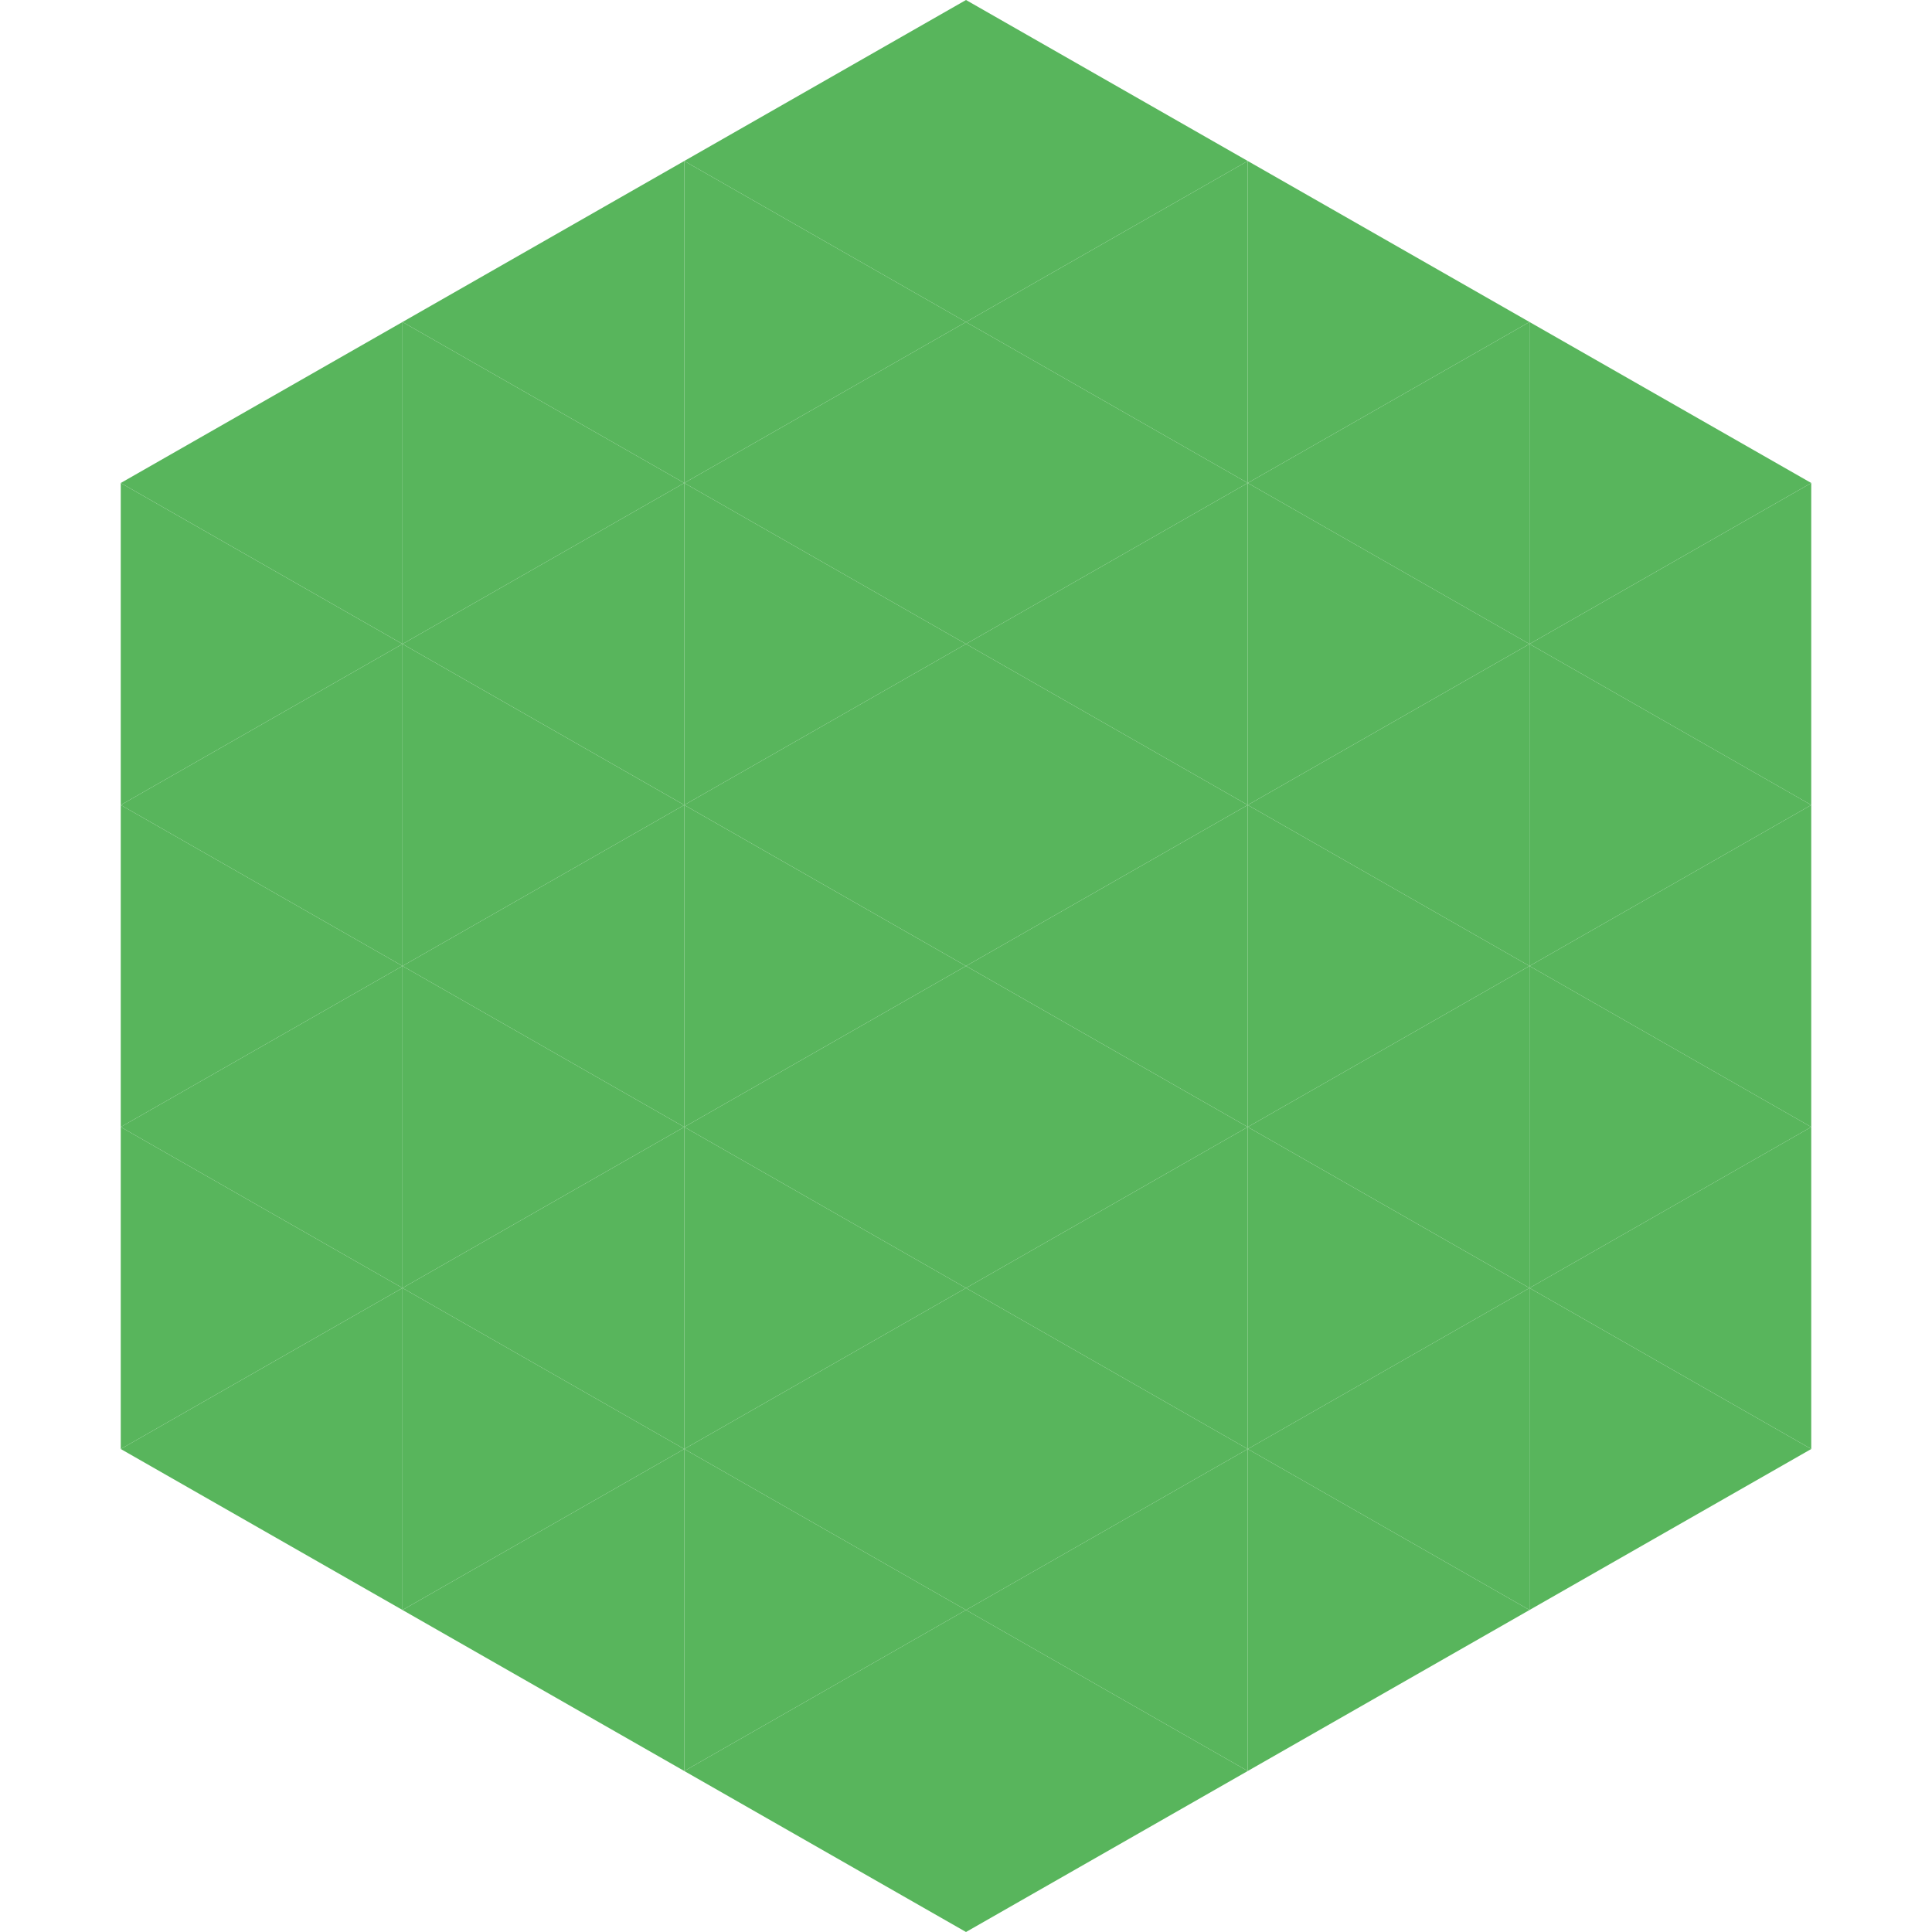
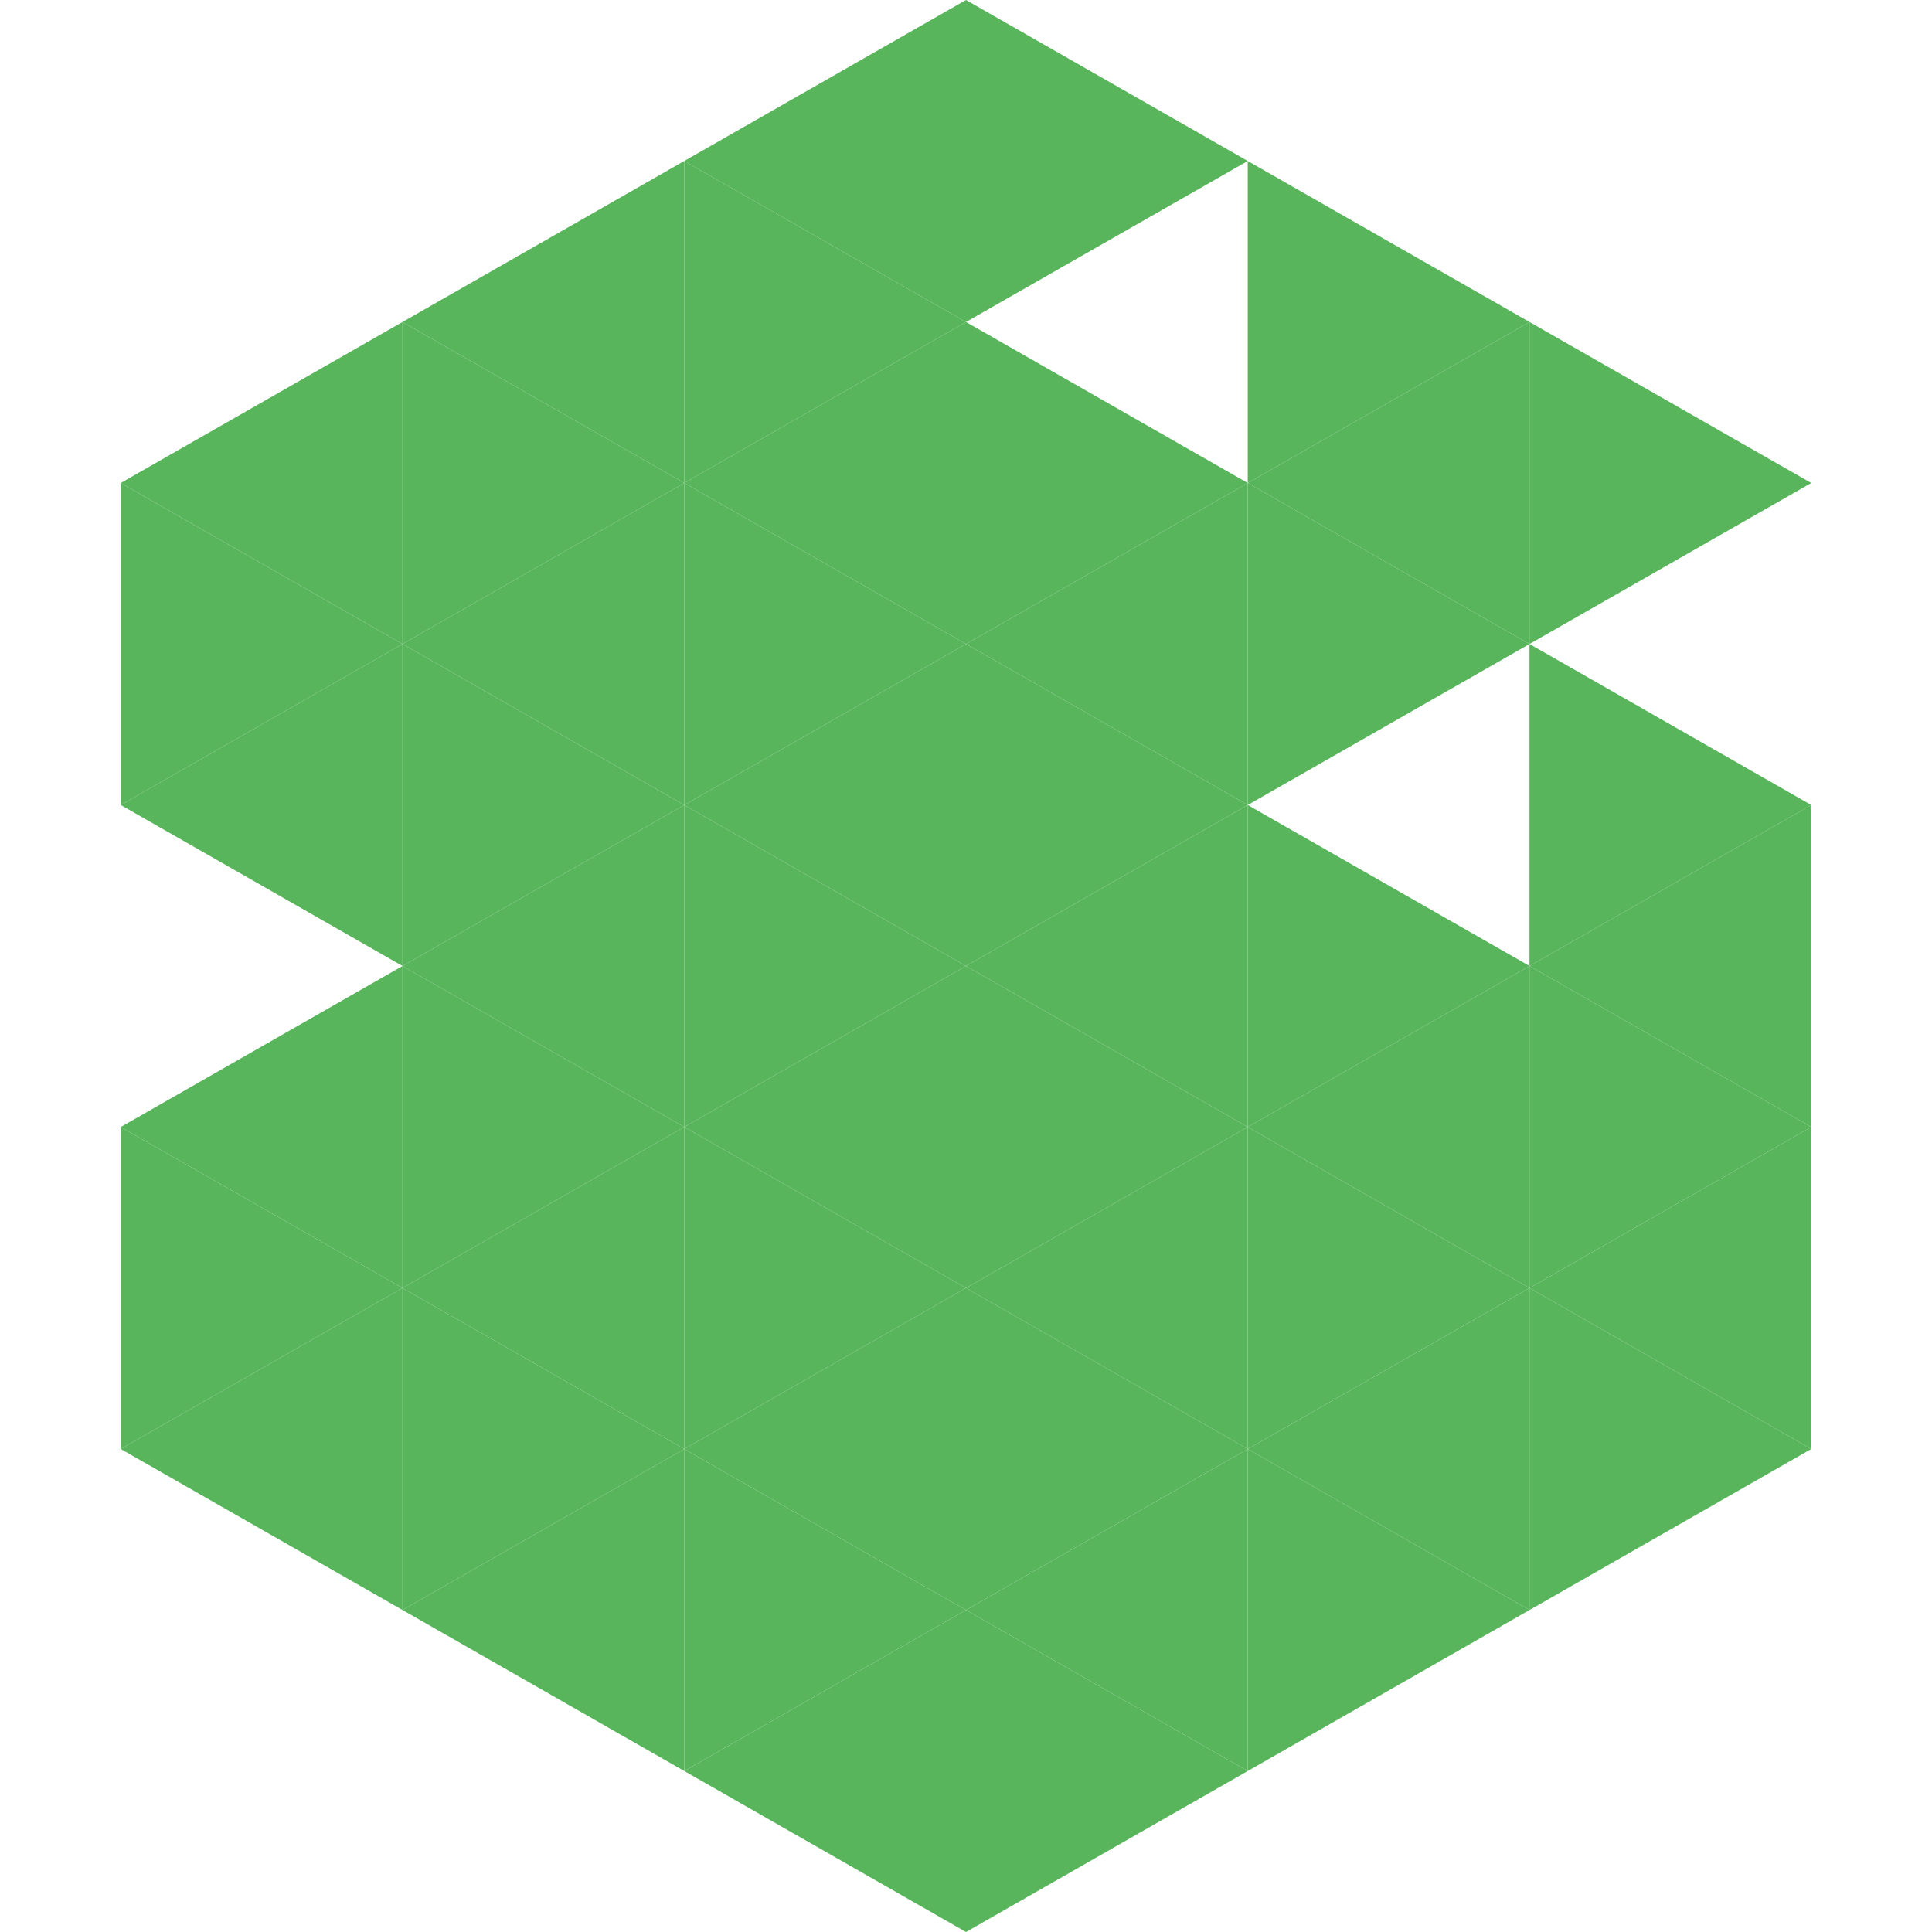
<svg xmlns="http://www.w3.org/2000/svg" width="240" height="240">
  <polygon points="50,40 15,60 50,80" style="fill:rgb(88,181,92)" />
  <polygon points="190,40 225,60 190,80" style="fill:rgb(88,181,92)" />
  <polygon points="15,60 50,80 15,100" style="fill:rgb(88,181,92)" />
-   <polygon points="225,60 190,80 225,100" style="fill:rgb(88,181,92)" />
  <polygon points="50,80 15,100 50,120" style="fill:rgb(88,181,92)" />
  <polygon points="190,80 225,100 190,120" style="fill:rgb(88,181,92)" />
-   <polygon points="15,100 50,120 15,140" style="fill:rgb(88,181,92)" />
  <polygon points="225,100 190,120 225,140" style="fill:rgb(88,181,92)" />
  <polygon points="50,120 15,140 50,160" style="fill:rgb(88,181,92)" />
  <polygon points="190,120 225,140 190,160" style="fill:rgb(88,181,92)" />
  <polygon points="15,140 50,160 15,180" style="fill:rgb(88,181,92)" />
  <polygon points="225,140 190,160 225,180" style="fill:rgb(88,181,92)" />
  <polygon points="50,160 15,180 50,200" style="fill:rgb(88,181,92)" />
  <polygon points="190,160 225,180 190,200" style="fill:rgb(88,181,92)" />
  <polygon points="15,180 50,200 15,220" style="fill:rgb(255,255,255); fill-opacity:0" />
  <polygon points="225,180 190,200 225,220" style="fill:rgb(255,255,255); fill-opacity:0" />
  <polygon points="50,0 85,20 50,40" style="fill:rgb(255,255,255); fill-opacity:0" />
  <polygon points="190,0 155,20 190,40" style="fill:rgb(255,255,255); fill-opacity:0" />
  <polygon points="85,20 50,40 85,60" style="fill:rgb(88,181,92)" />
  <polygon points="155,20 190,40 155,60" style="fill:rgb(88,181,92)" />
  <polygon points="50,40 85,60 50,80" style="fill:rgb(88,181,92)" />
  <polygon points="190,40 155,60 190,80" style="fill:rgb(88,181,92)" />
  <polygon points="85,60 50,80 85,100" style="fill:rgb(88,181,92)" />
  <polygon points="155,60 190,80 155,100" style="fill:rgb(88,181,92)" />
  <polygon points="50,80 85,100 50,120" style="fill:rgb(88,181,92)" />
-   <polygon points="190,80 155,100 190,120" style="fill:rgb(88,181,92)" />
  <polygon points="85,100 50,120 85,140" style="fill:rgb(88,181,92)" />
  <polygon points="155,100 190,120 155,140" style="fill:rgb(88,181,92)" />
  <polygon points="50,120 85,140 50,160" style="fill:rgb(88,181,92)" />
  <polygon points="190,120 155,140 190,160" style="fill:rgb(88,181,92)" />
  <polygon points="85,140 50,160 85,180" style="fill:rgb(88,181,92)" />
  <polygon points="155,140 190,160 155,180" style="fill:rgb(88,181,92)" />
  <polygon points="50,160 85,180 50,200" style="fill:rgb(88,181,92)" />
  <polygon points="190,160 155,180 190,200" style="fill:rgb(88,181,92)" />
  <polygon points="85,180 50,200 85,220" style="fill:rgb(88,181,92)" />
  <polygon points="155,180 190,200 155,220" style="fill:rgb(88,181,92)" />
  <polygon points="120,0 85,20 120,40" style="fill:rgb(88,181,92)" />
  <polygon points="120,0 155,20 120,40" style="fill:rgb(88,181,92)" />
  <polygon points="85,20 120,40 85,60" style="fill:rgb(88,181,92)" />
-   <polygon points="155,20 120,40 155,60" style="fill:rgb(88,181,92)" />
  <polygon points="120,40 85,60 120,80" style="fill:rgb(88,181,92)" />
  <polygon points="120,40 155,60 120,80" style="fill:rgb(88,181,92)" />
  <polygon points="85,60 120,80 85,100" style="fill:rgb(88,181,92)" />
  <polygon points="155,60 120,80 155,100" style="fill:rgb(88,181,92)" />
  <polygon points="120,80 85,100 120,120" style="fill:rgb(88,181,92)" />
  <polygon points="120,80 155,100 120,120" style="fill:rgb(88,181,92)" />
  <polygon points="85,100 120,120 85,140" style="fill:rgb(88,181,92)" />
  <polygon points="155,100 120,120 155,140" style="fill:rgb(88,181,92)" />
  <polygon points="120,120 85,140 120,160" style="fill:rgb(88,181,92)" />
  <polygon points="120,120 155,140 120,160" style="fill:rgb(88,181,92)" />
  <polygon points="85,140 120,160 85,180" style="fill:rgb(88,181,92)" />
  <polygon points="155,140 120,160 155,180" style="fill:rgb(88,181,92)" />
  <polygon points="120,160 85,180 120,200" style="fill:rgb(88,181,92)" />
  <polygon points="120,160 155,180 120,200" style="fill:rgb(88,181,92)" />
  <polygon points="85,180 120,200 85,220" style="fill:rgb(88,181,92)" />
  <polygon points="155,180 120,200 155,220" style="fill:rgb(88,181,92)" />
  <polygon points="120,200 85,220 120,240" style="fill:rgb(88,181,92)" />
  <polygon points="120,200 155,220 120,240" style="fill:rgb(88,181,92)" />
  <polygon points="85,220 120,240 85,260" style="fill:rgb(255,255,255); fill-opacity:0" />
  <polygon points="155,220 120,240 155,260" style="fill:rgb(255,255,255); fill-opacity:0" />
</svg>